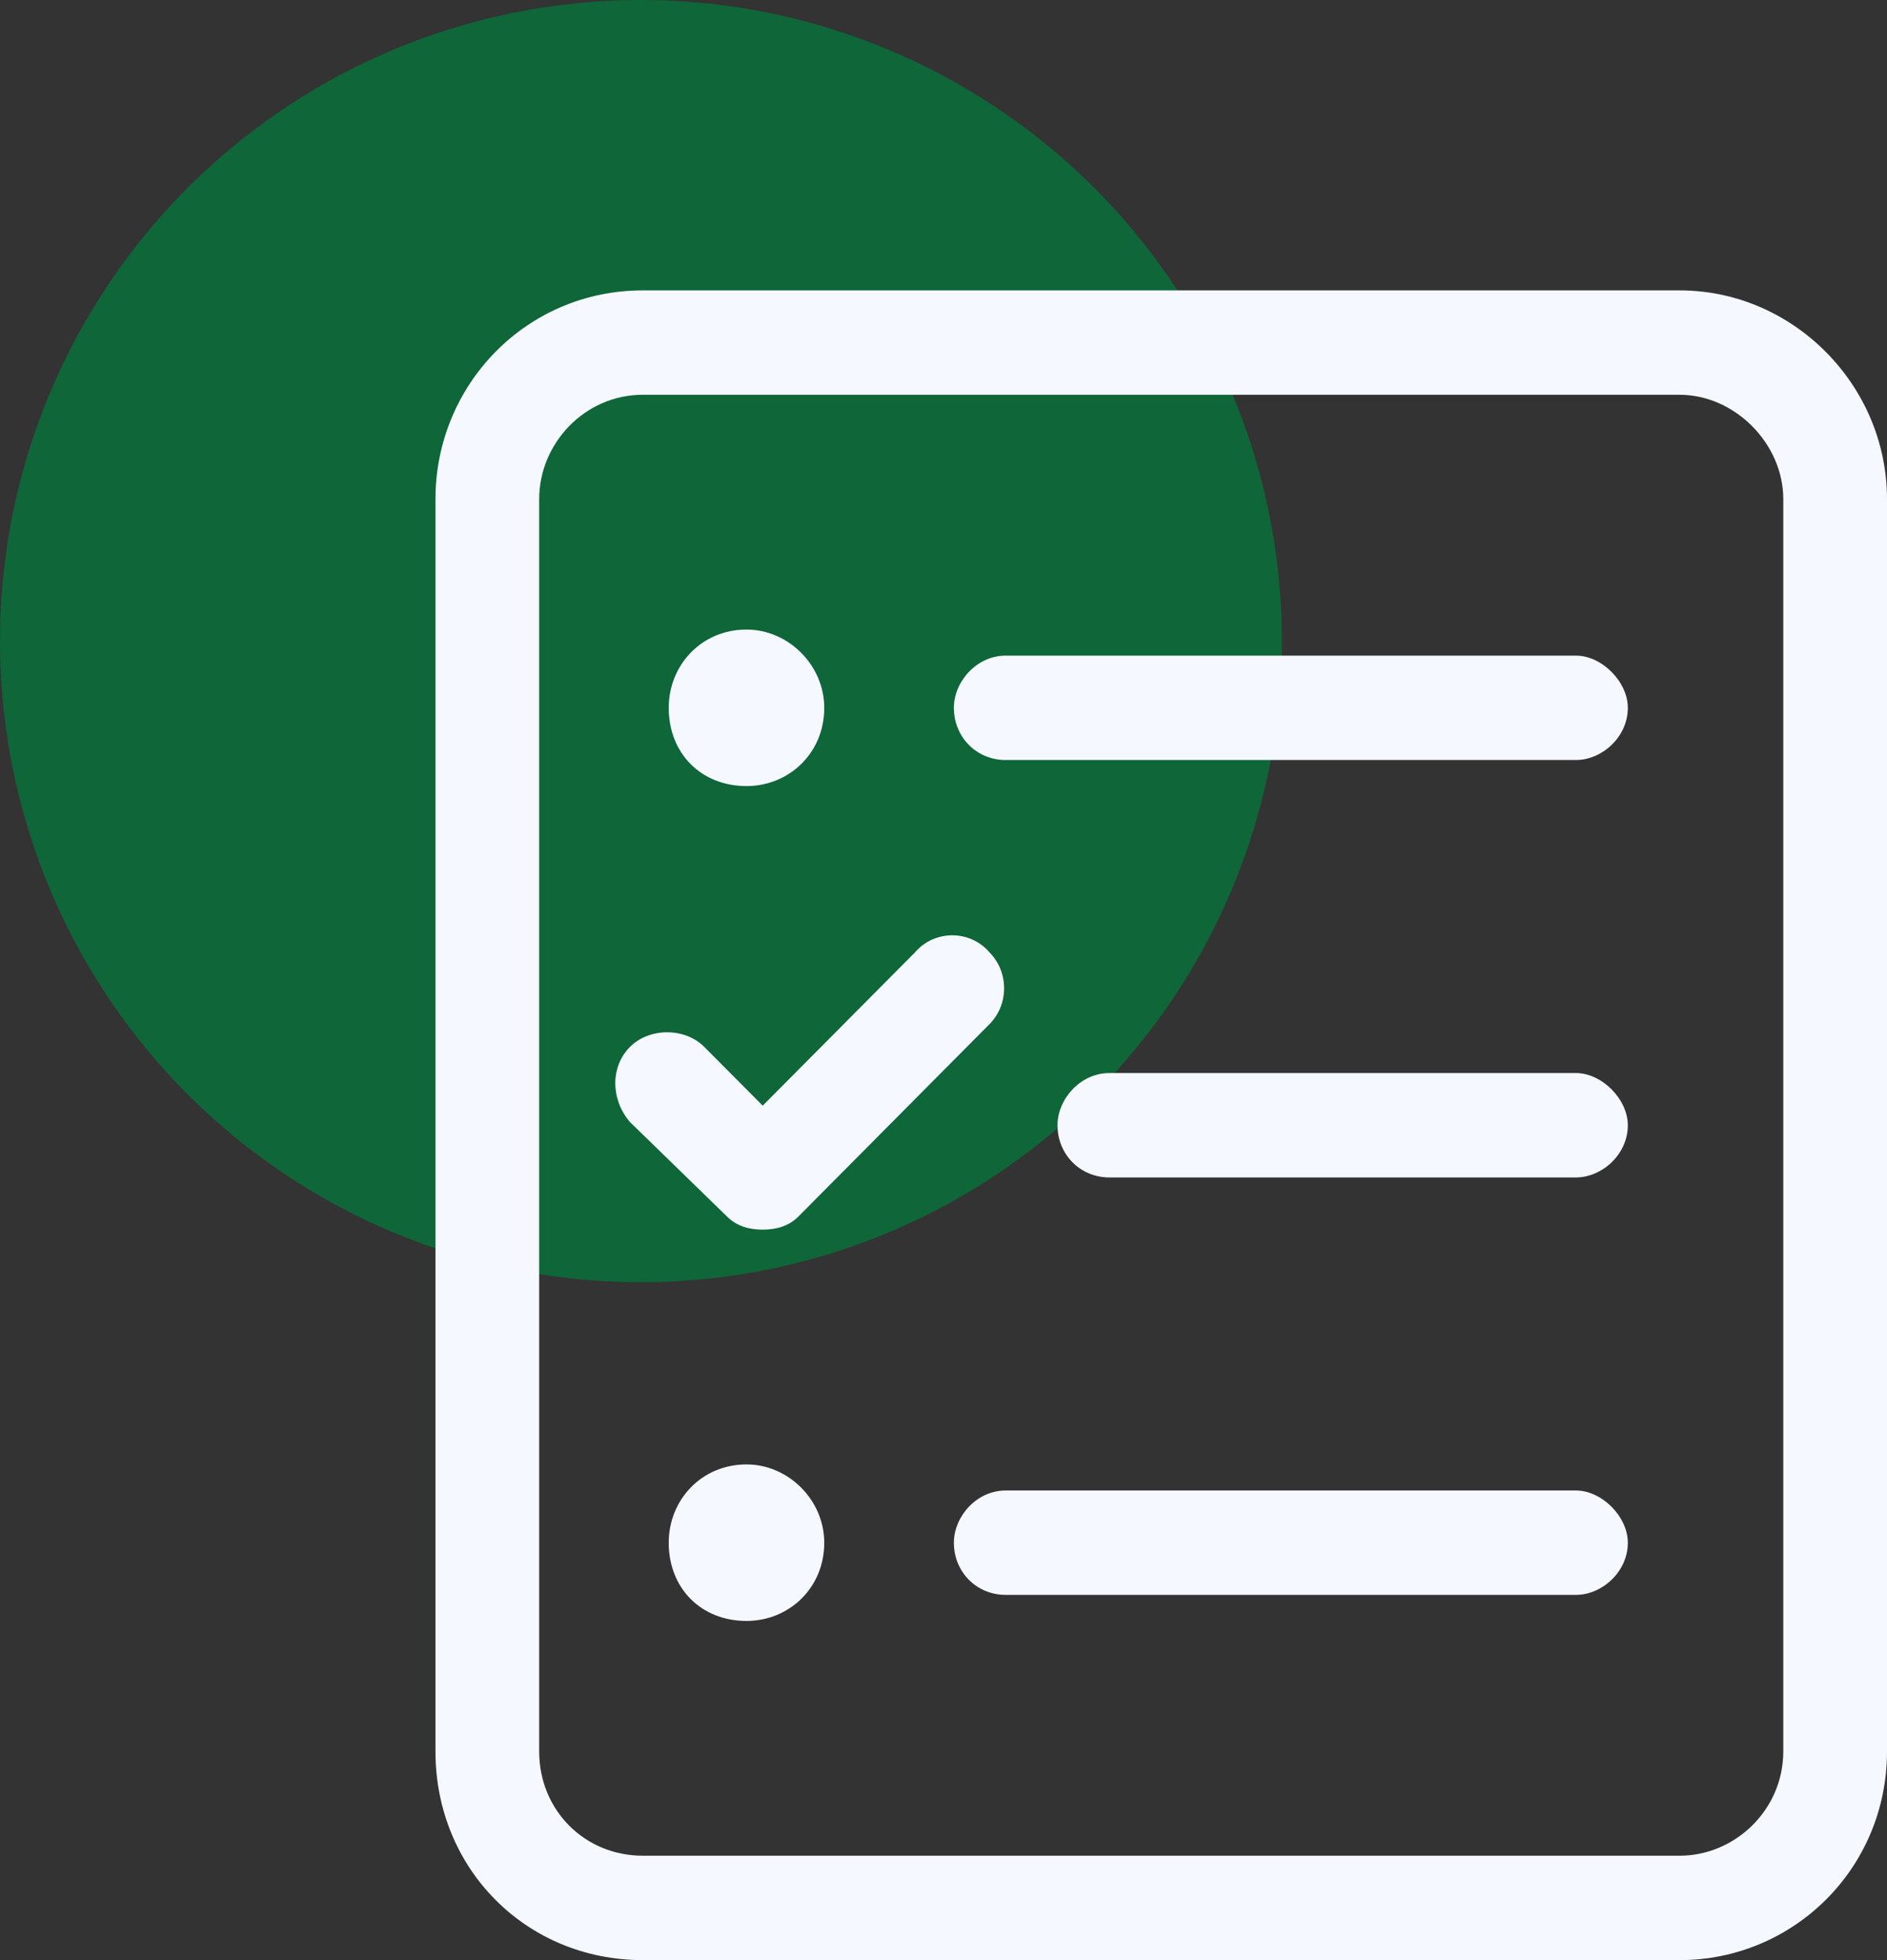
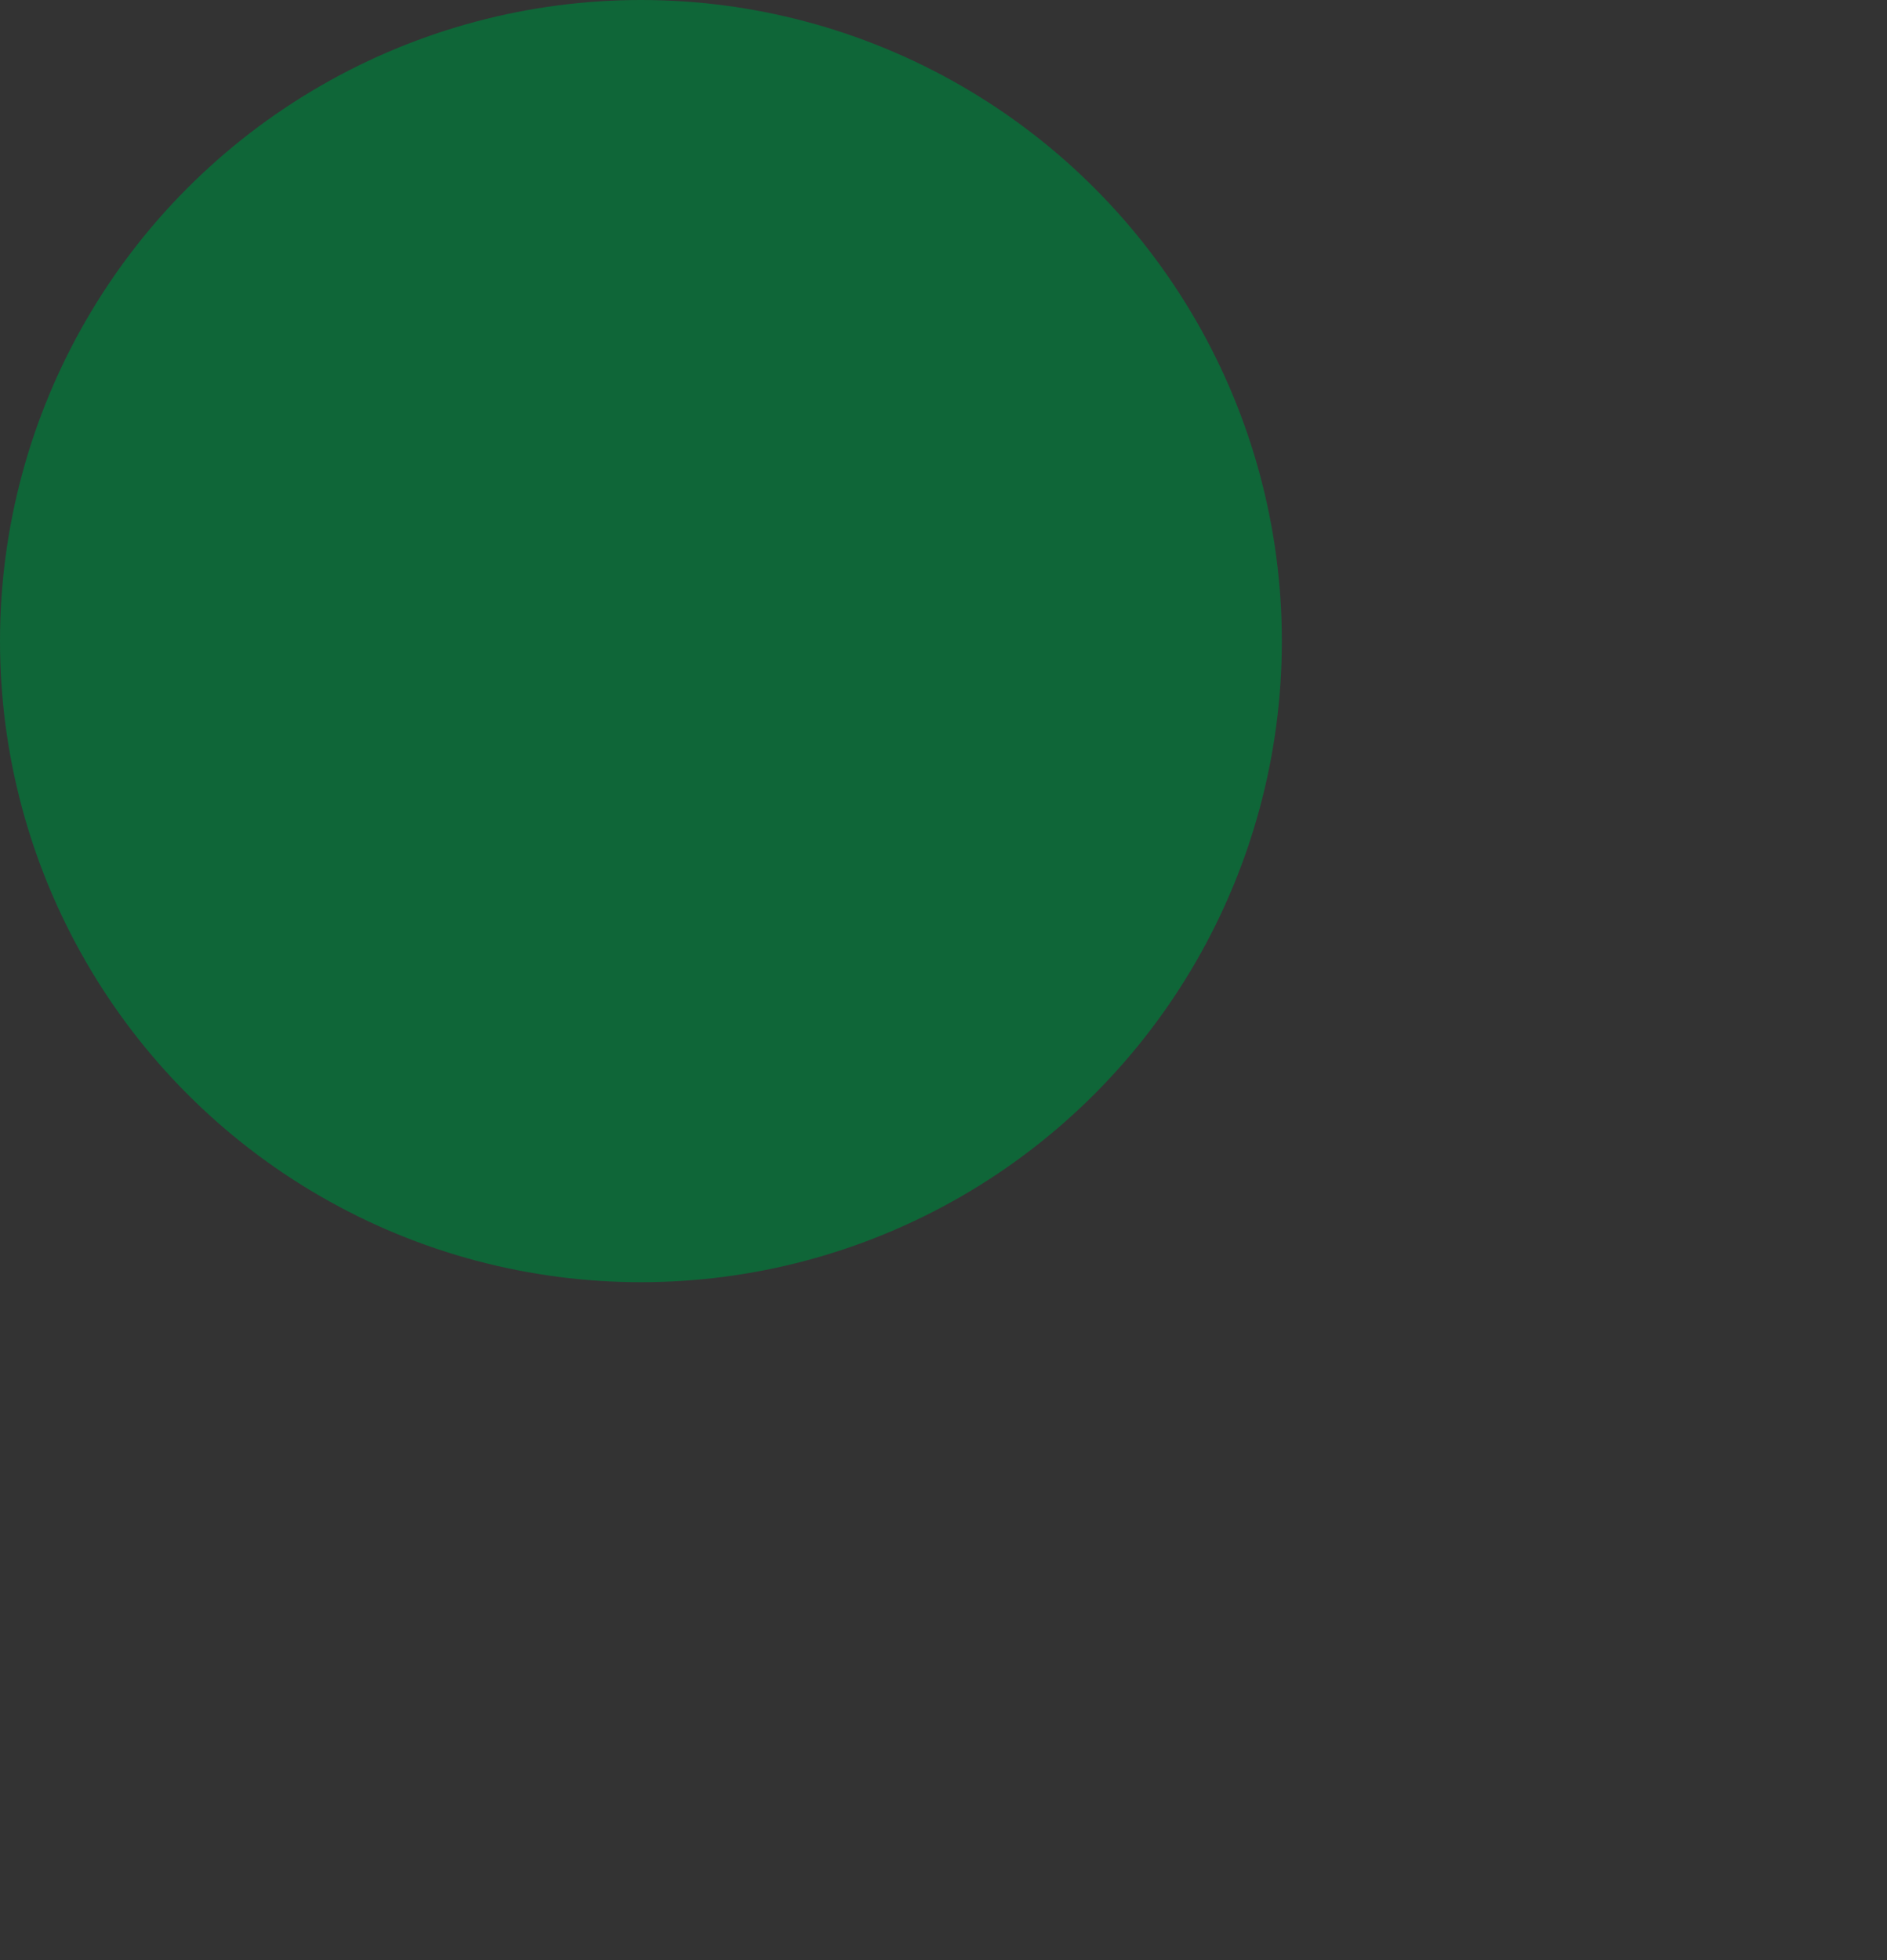
<svg xmlns="http://www.w3.org/2000/svg" width="26" height="27" viewBox="0 0 26 27" fill="none">
  <rect x="0" y="0" width="26" height="27" fill="#333333" stroke="none" />
  <circle cx="8.831" cy="8.831" r="8.831" fill="#0F6638" />
-   <path d="M10.286 20.172C10.866 20.172 11.357 20.666 11.357 21.25C11.357 21.879 10.866 22.328 10.286 22.328C9.661 22.328 9.214 21.879 9.214 21.25C9.214 20.666 9.661 20.172 10.286 20.172ZM21.714 20.531C22.071 20.531 22.429 20.891 22.429 21.25C22.429 21.654 22.071 21.969 21.714 21.969H13.857C13.455 21.969 13.143 21.654 13.143 21.25C13.143 20.891 13.455 20.531 13.857 20.531H21.714ZM10.509 16.938C10.33 16.938 10.152 16.893 10.018 16.758L8.679 15.455C8.411 15.141 8.411 14.691 8.679 14.422C8.946 14.152 9.438 14.152 9.705 14.422L10.509 15.23L12.607 13.119C12.875 12.805 13.366 12.805 13.634 13.119C13.902 13.389 13.902 13.838 13.634 14.107L11 16.758C10.866 16.893 10.688 16.938 10.509 16.938ZM10.286 10.828C9.661 10.828 9.214 10.379 9.214 9.75C9.214 9.166 9.661 8.672 10.286 8.672C10.866 8.672 11.357 9.166 11.357 9.75C11.357 10.379 10.866 10.828 10.286 10.828ZM21.714 14.781C22.071 14.781 22.429 15.141 22.429 15.5C22.429 15.904 22.071 16.219 21.714 16.219H15.286C14.884 16.219 14.571 15.904 14.571 15.5C14.571 15.141 14.884 14.781 15.286 14.781H21.714ZM23.143 4C24.705 4 26 5.303 26 6.875V24.125C26 25.742 24.705 27 23.143 27H8.857C7.25 27 6 25.742 6 24.125V6.875C6 5.303 7.25 4 8.857 4H23.143ZM24.571 24.125V6.875C24.571 6.111 23.902 5.438 23.143 5.438H8.857C8.054 5.438 7.429 6.111 7.429 6.875V24.125C7.429 24.934 8.054 25.562 8.857 25.562H23.143C23.902 25.562 24.571 24.934 24.571 24.125ZM21.714 9.031C22.071 9.031 22.429 9.391 22.429 9.75C22.429 10.154 22.071 10.469 21.714 10.469H13.857C13.455 10.469 13.143 10.154 13.143 9.75C13.143 9.391 13.455 9.031 13.857 9.031H21.714Z" fill="#F5F9FF" />
</svg>